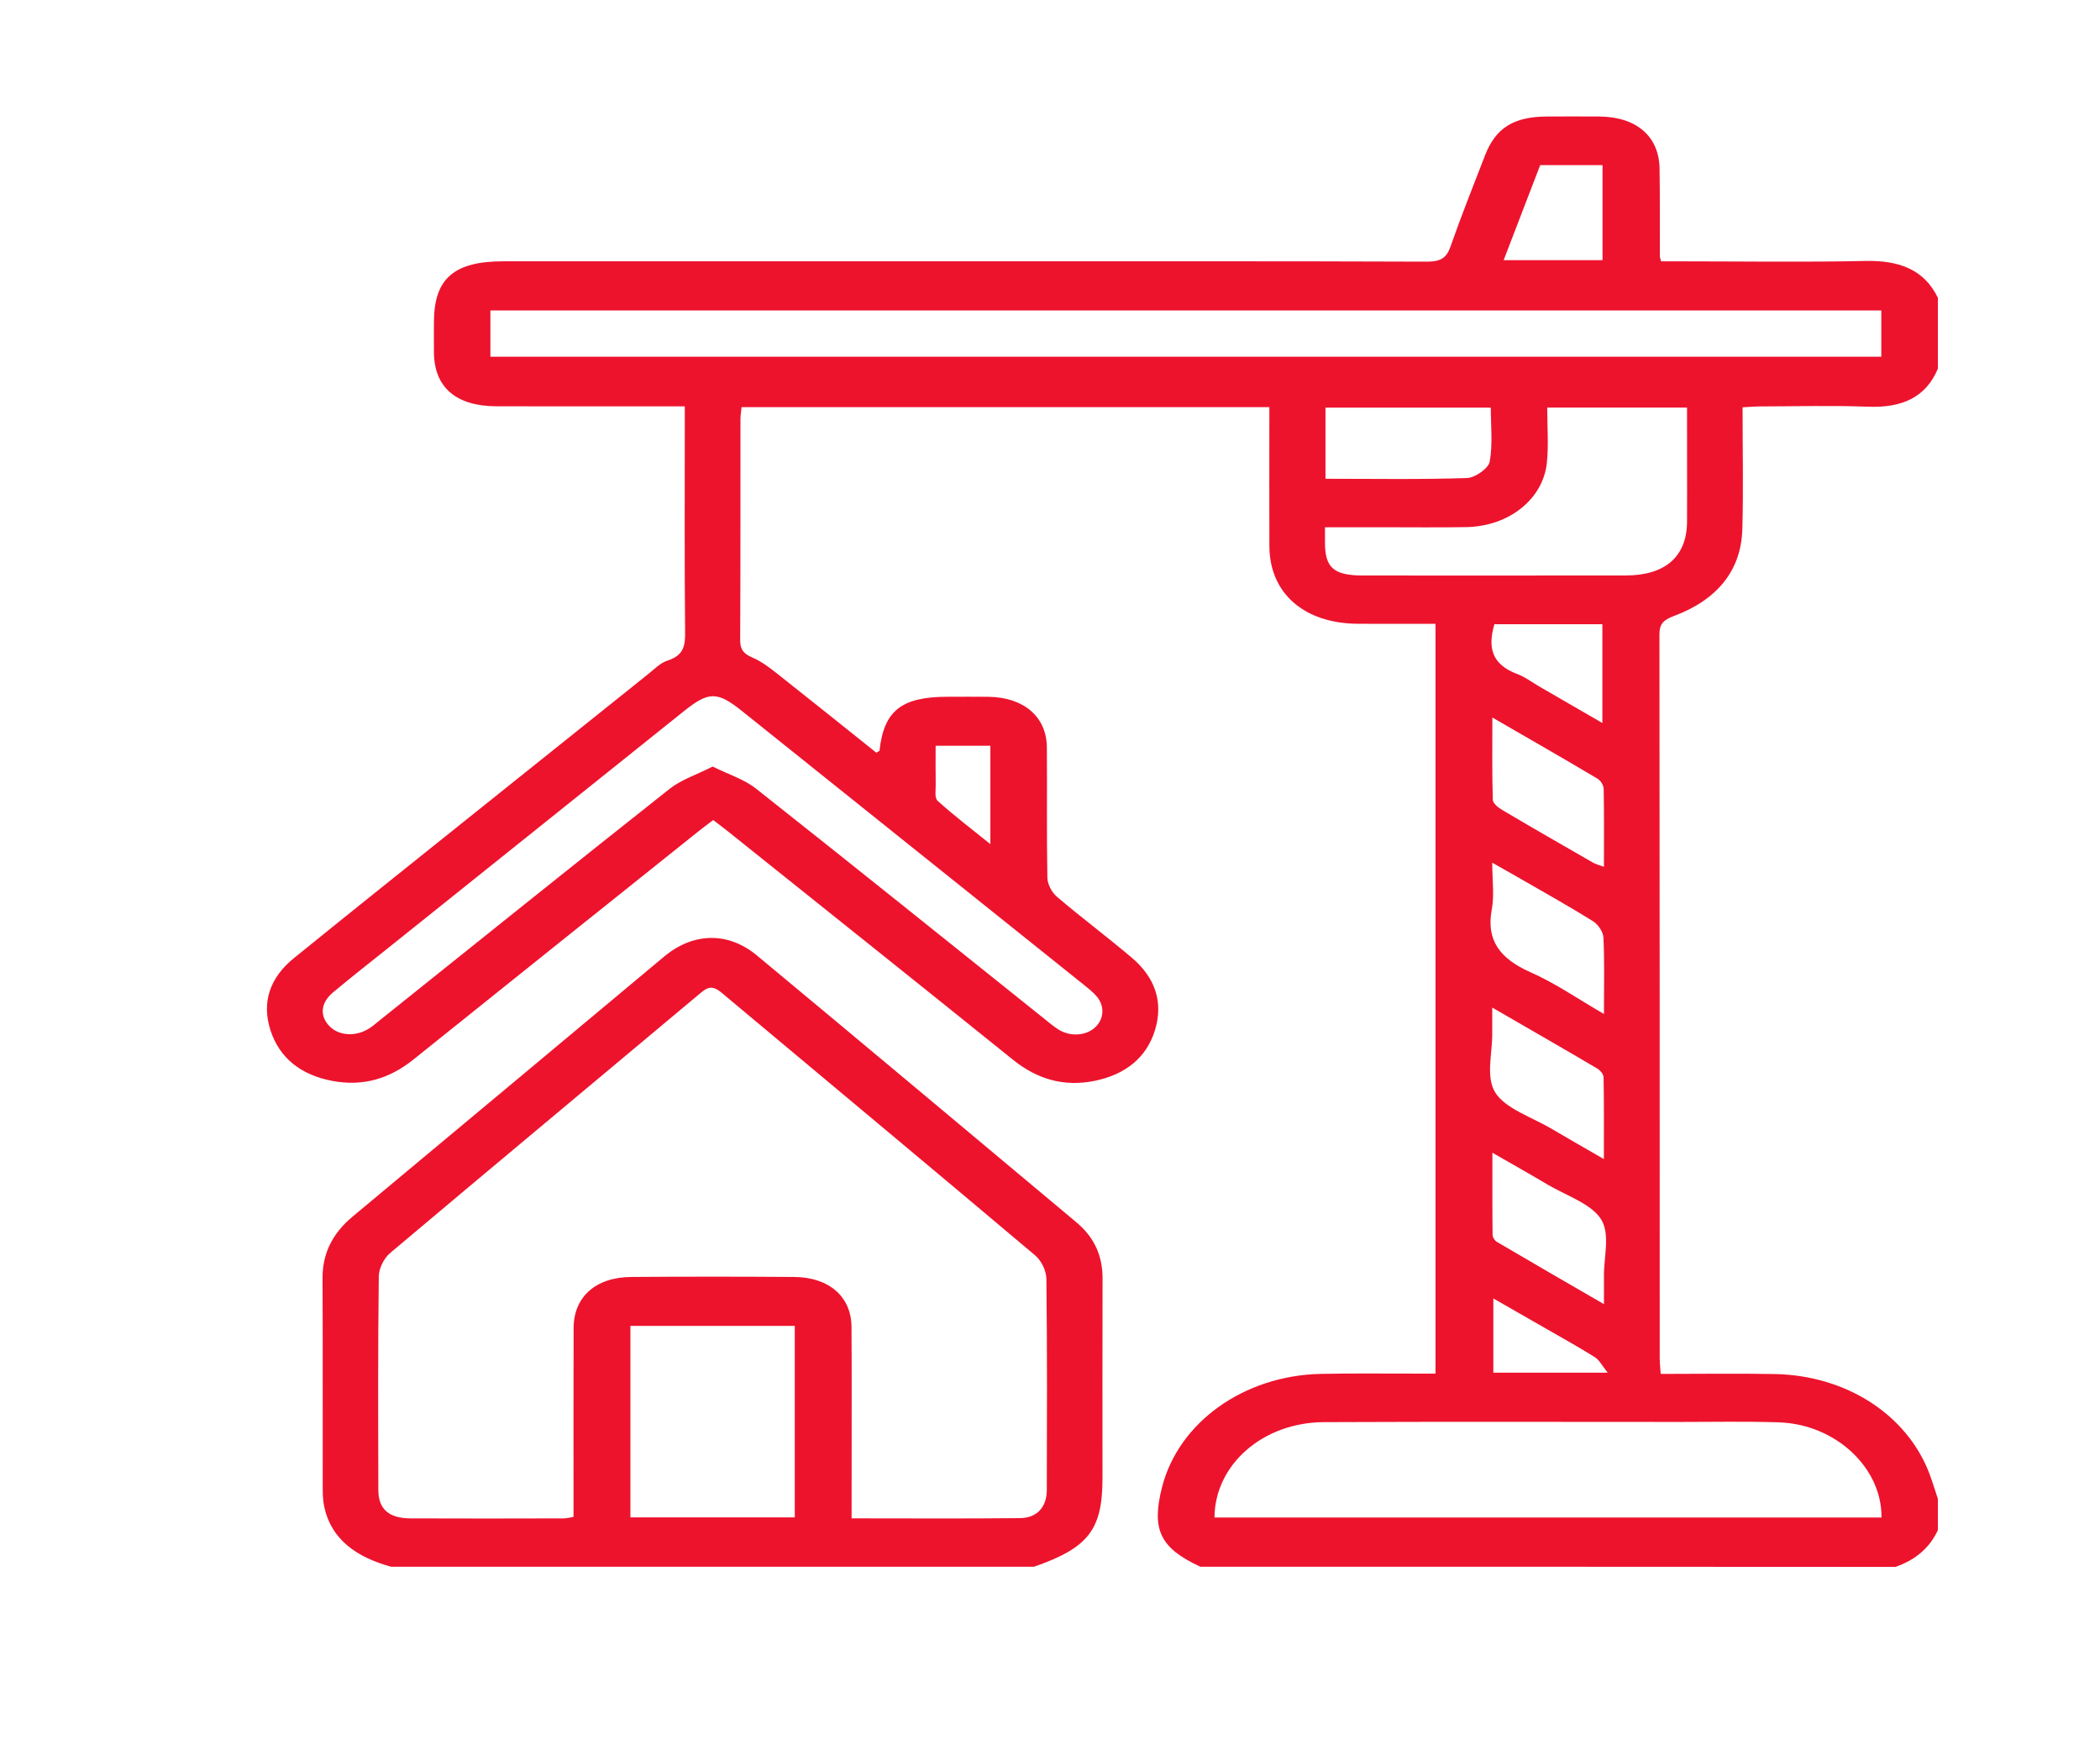
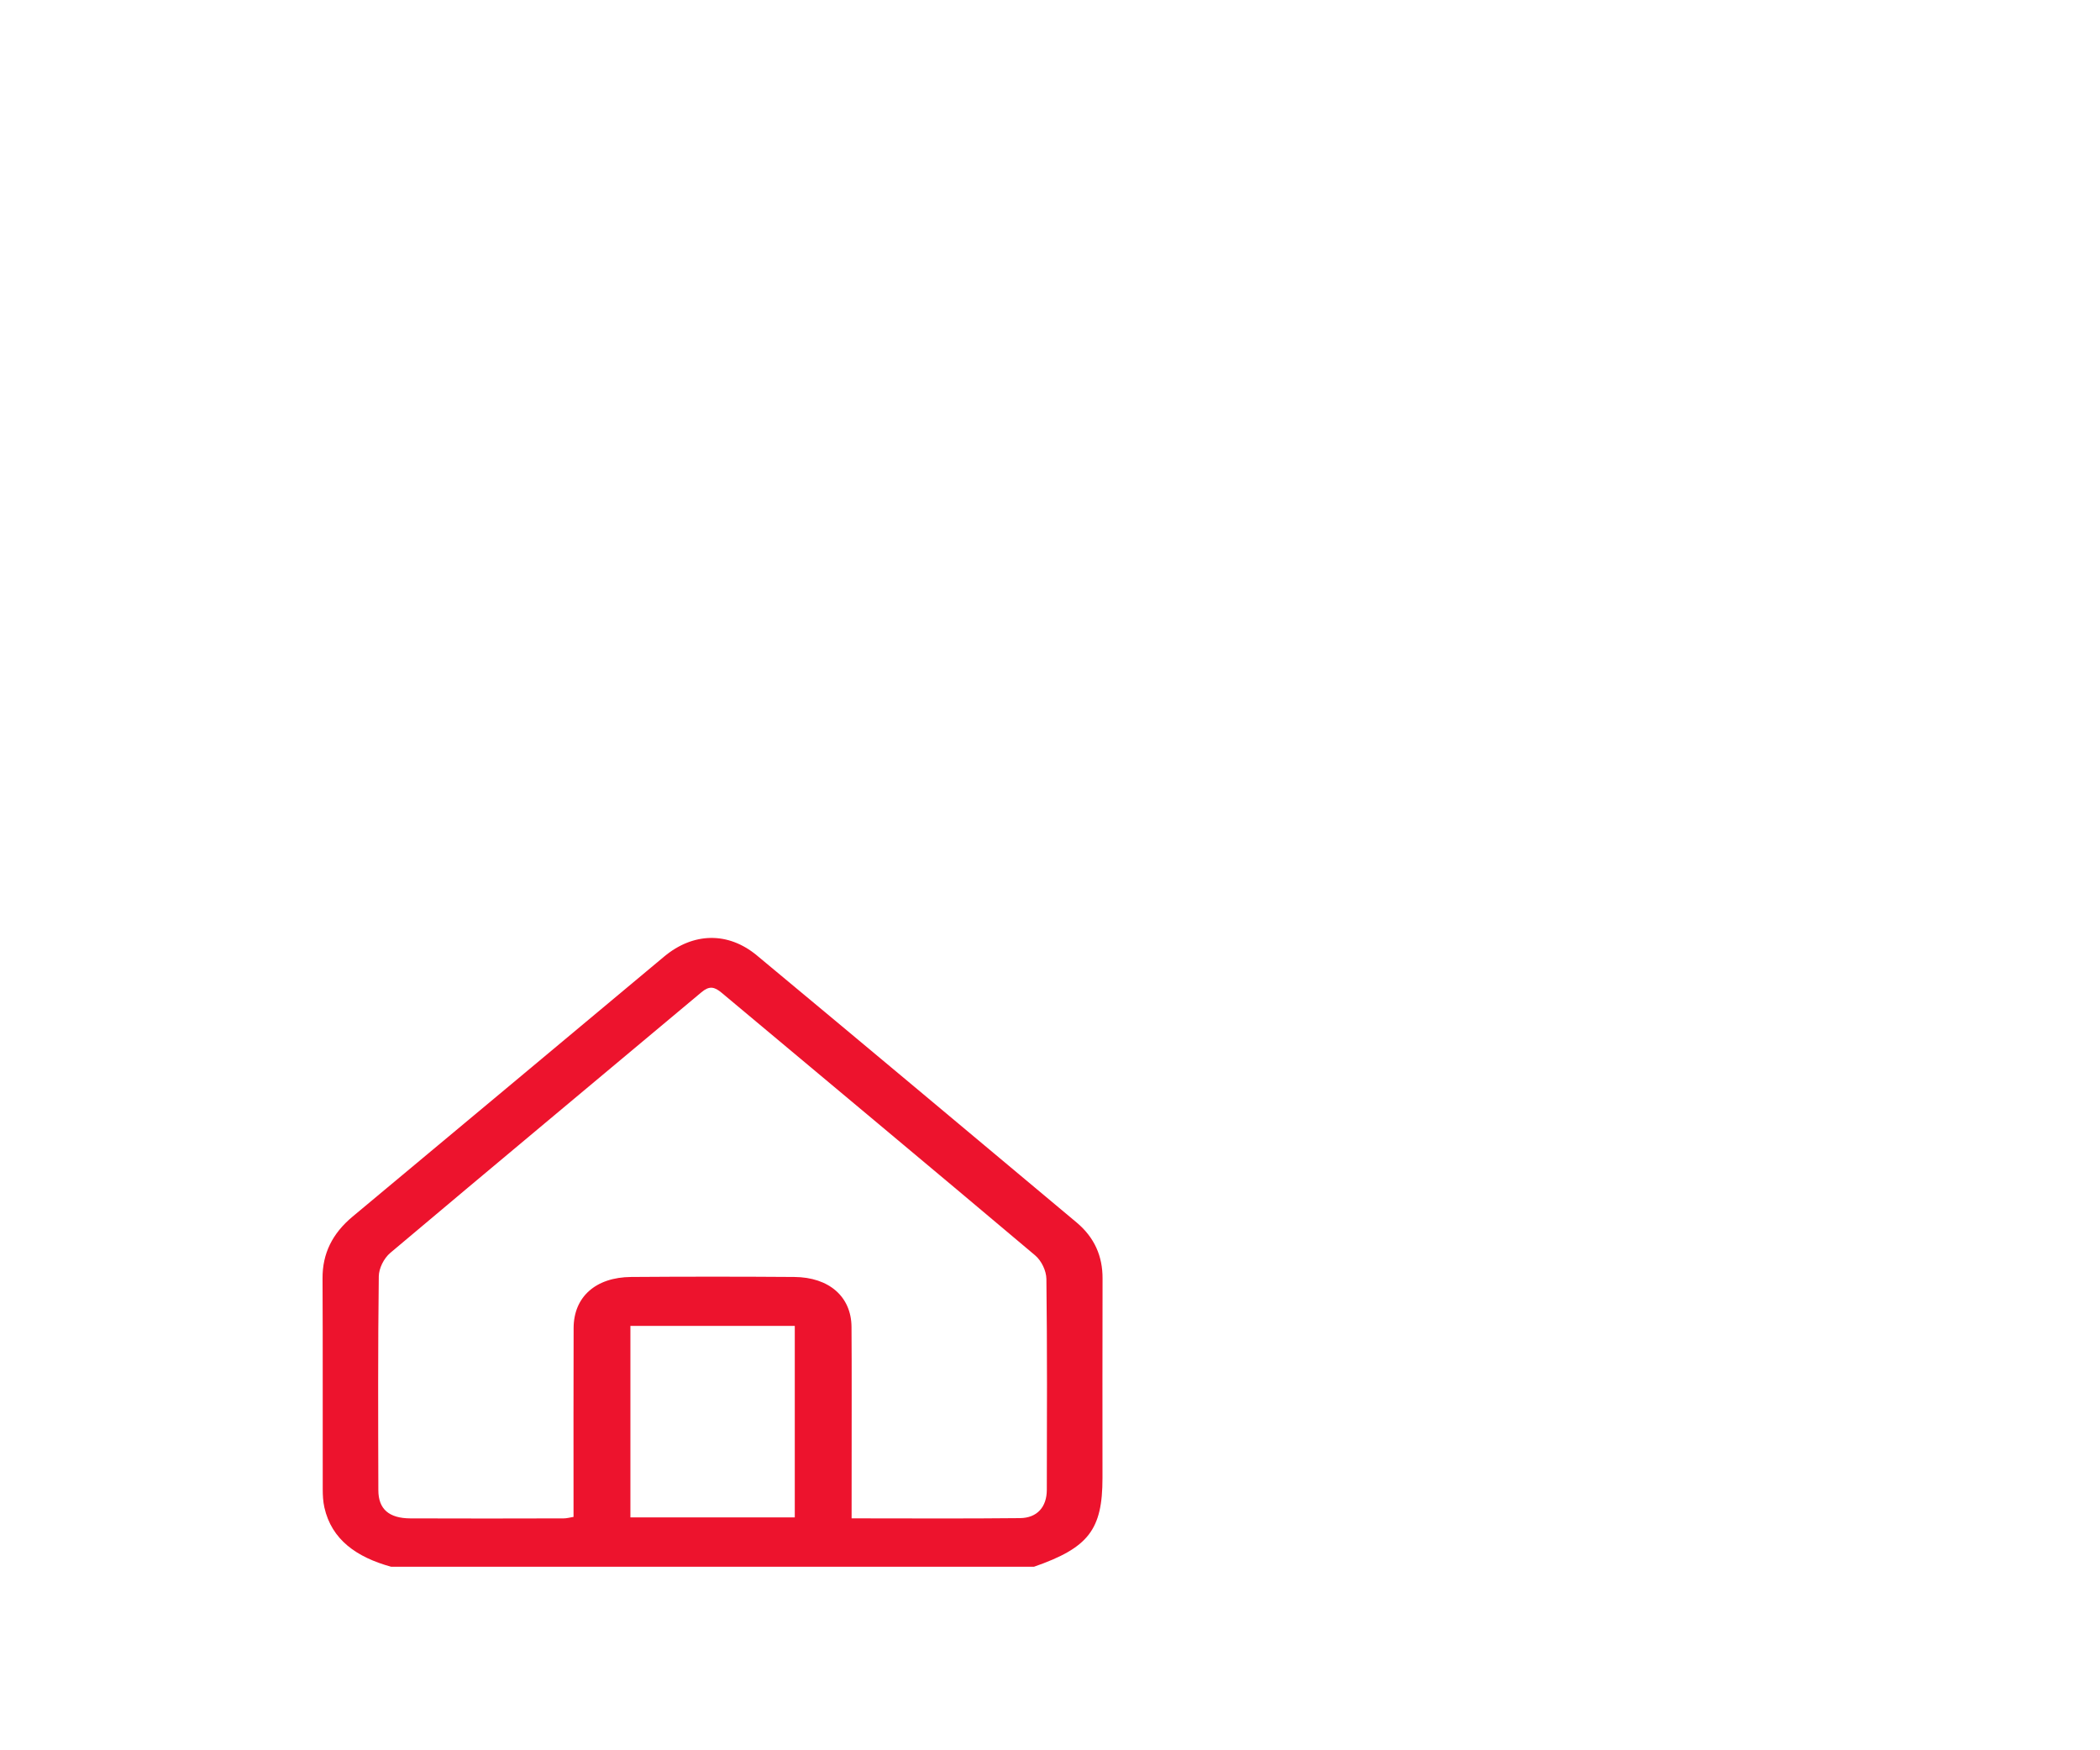
<svg xmlns="http://www.w3.org/2000/svg" width="120" height="100" viewBox="0 0 120 100" fill="none">
  <g id="Prefab Efficiency-01">
-     <path id="Vector" d="M68.594 89.513C66.293 88.45 65.784 87.398 66.401 84.973C67.343 81.266 71.072 78.588 75.475 78.495C77.307 78.456 79.142 78.483 80.974 78.479C81.306 78.479 81.64 78.479 82.028 78.479C82.028 64.182 82.028 49.978 82.028 35.64C81.694 35.64 81.369 35.64 81.046 35.64C79.895 35.64 78.747 35.646 77.597 35.639C74.526 35.621 72.55 33.899 72.537 31.215C72.526 28.868 72.535 26.523 72.535 24.177C72.535 23.887 72.535 23.597 72.535 23.26C62.445 23.26 52.453 23.26 42.377 23.26C42.354 23.496 42.312 23.725 42.312 23.953C42.307 28.16 42.318 32.367 42.296 36.575C42.294 37.073 42.455 37.337 42.982 37.563C43.5 37.783 43.96 38.131 44.393 38.474C46.299 39.976 48.188 41.496 50.076 43.004C50.172 42.94 50.255 42.913 50.258 42.88C50.511 40.603 51.514 39.811 54.149 39.809C54.925 39.809 55.703 39.801 56.479 39.811C58.497 39.834 59.807 40.951 59.821 42.697C59.841 45.178 59.803 47.659 59.85 50.14C59.856 50.512 60.09 50.971 60.395 51.234C61.79 52.425 63.279 53.532 64.676 54.719C66.024 55.863 66.488 57.272 65.995 58.868C65.517 60.411 64.337 61.384 62.566 61.75C60.76 62.123 59.228 61.631 57.874 60.539C52.431 56.155 46.963 51.794 41.502 47.425C41.275 47.244 41.04 47.071 40.755 46.853C40.488 47.056 40.233 47.24 39.99 47.435C34.529 51.802 29.064 56.165 23.614 60.543C22.288 61.608 20.774 62.09 19.003 61.759C17.179 61.419 15.966 60.434 15.459 58.873C14.941 57.28 15.408 55.865 16.794 54.742C20.564 51.687 24.363 48.659 28.153 45.623C31.12 43.245 34.09 40.867 37.061 38.495C37.402 38.223 37.732 37.873 38.142 37.742C39.095 37.438 39.156 36.859 39.149 36.102C39.111 32.138 39.131 28.174 39.131 24.21C39.131 23.916 39.131 23.622 39.131 23.215C38.739 23.215 38.409 23.215 38.077 23.215C34.845 23.215 31.614 23.221 28.382 23.213C26.052 23.208 24.809 22.126 24.796 20.123C24.791 19.557 24.796 18.991 24.796 18.424C24.796 15.922 25.926 14.929 28.779 14.929C38.008 14.929 47.237 14.929 56.465 14.929C64.824 14.929 73.183 14.918 81.541 14.949C82.344 14.951 82.663 14.723 82.885 14.089C83.499 12.337 84.188 10.607 84.861 8.872C85.469 7.305 86.502 6.665 88.398 6.657C89.391 6.653 90.387 6.651 91.38 6.657C93.502 6.671 94.803 7.778 94.832 9.63C94.859 11.302 94.843 12.974 94.85 14.647C94.85 14.7 94.875 14.752 94.919 14.931C95.216 14.931 95.541 14.931 95.868 14.931C99.441 14.931 103.016 14.986 106.588 14.91C108.546 14.867 109.961 15.412 110.737 17.015C110.737 18.364 110.737 19.713 110.737 21.061C110.06 22.68 108.721 23.311 106.761 23.237C104.713 23.159 102.661 23.217 100.609 23.221C100.282 23.221 99.954 23.25 99.575 23.27C99.575 25.658 99.627 27.95 99.562 30.24C99.492 32.597 98.131 34.27 95.646 35.197C95.029 35.426 94.825 35.672 94.825 36.244C94.843 50.025 94.839 63.805 94.841 77.586C94.841 77.87 94.875 78.152 94.897 78.497C97.138 78.497 99.279 78.464 101.417 78.504C105.507 78.582 108.966 80.826 110.249 84.185C110.43 84.663 110.576 85.154 110.737 85.638C110.737 86.232 110.737 86.826 110.737 87.419C110.275 88.421 109.468 89.122 108.313 89.523C95.074 89.513 81.833 89.513 68.594 89.513ZM28.023 20.38C54.55 20.38 81.028 20.38 107.503 20.38C107.503 19.462 107.503 18.613 107.503 17.739C80.987 17.739 54.528 17.739 28.023 17.739C28.023 18.642 28.023 19.491 28.023 20.38ZM69.399 86.701C82.143 86.701 94.83 86.701 107.515 86.701C107.539 83.844 104.882 81.373 101.654 81.264C99.793 81.202 97.927 81.241 96.063 81.241C89.261 81.241 82.457 81.221 75.654 81.252C72.165 81.268 69.419 83.675 69.399 86.701ZM40.724 43.796C41.636 44.249 42.533 44.53 43.186 45.045C48.699 49.4 54.167 53.8 59.648 58.185C59.922 58.404 60.188 58.634 60.489 58.823C61.144 59.233 62.007 59.185 62.539 58.733C63.07 58.282 63.156 57.525 62.689 56.953C62.476 56.692 62.191 56.474 61.92 56.254C55.414 51.043 48.905 45.834 42.399 40.624C40.993 39.497 40.499 39.497 39.093 40.622C33.545 45.065 27.996 49.505 22.448 53.948C21.306 54.863 20.151 55.764 19.032 56.698C18.305 57.305 18.26 58.068 18.846 58.648C19.397 59.195 20.362 59.239 21.12 58.743C21.317 58.615 21.492 58.459 21.674 58.313C27.2 53.892 32.715 49.457 38.272 45.063C38.927 44.547 39.818 44.255 40.724 43.796ZM96.402 23.287C93.706 23.287 91.125 23.287 88.413 23.287C88.413 24.381 88.496 25.407 88.395 26.418C88.187 28.522 86.218 30.075 83.784 30.116C82.201 30.143 80.618 30.124 79.032 30.124C77.955 30.124 76.879 30.124 75.713 30.124C75.713 30.484 75.713 30.746 75.713 31.011C75.717 32.445 76.222 32.881 77.895 32.881C82.896 32.883 87.895 32.885 92.897 32.879C95.159 32.877 96.388 31.797 96.402 29.82C96.409 28.769 96.404 27.718 96.404 26.666C96.402 25.545 96.402 24.42 96.402 23.287ZM75.742 27.354C78.498 27.354 81.167 27.401 83.829 27.312C84.296 27.296 85.058 26.753 85.125 26.38C85.307 25.369 85.188 24.317 85.188 23.291C81.99 23.291 78.875 23.291 75.742 23.291C75.742 24.659 75.742 25.949 75.742 27.354ZM91.654 74.511C91.654 73.834 91.659 73.377 91.654 72.92C91.641 71.816 92.026 70.52 91.49 69.662C90.934 68.775 89.485 68.304 88.413 67.667C87.431 67.084 86.431 66.521 85.28 65.859C85.28 67.551 85.273 69.053 85.291 70.555C85.294 70.691 85.408 70.878 85.538 70.954C87.507 72.114 89.49 73.258 91.654 74.511ZM85.278 40.994C85.278 42.693 85.258 44.195 85.303 45.695C85.309 45.896 85.612 46.141 85.845 46.279C87.563 47.295 89.297 48.291 91.033 49.288C91.192 49.379 91.387 49.424 91.654 49.525C91.654 47.972 91.668 46.52 91.638 45.069C91.634 44.868 91.468 44.596 91.277 44.483C89.357 43.343 87.418 42.231 85.278 40.994ZM91.654 57.932C91.654 56.353 91.692 54.962 91.625 53.573C91.609 53.244 91.329 52.819 91.017 52.625C89.606 51.745 88.14 50.932 86.691 50.095C86.271 49.852 85.845 49.614 85.271 49.288C85.271 50.311 85.397 51.158 85.244 51.967C84.919 53.697 85.684 54.764 87.458 55.548C88.875 56.172 90.138 57.056 91.654 57.932ZM85.271 57.566C85.271 58.173 85.267 58.595 85.271 59.019C85.287 60.173 84.883 61.528 85.446 62.423C86.027 63.347 87.548 63.832 88.669 64.495C89.6 65.048 90.544 65.583 91.65 66.222C91.65 64.53 91.663 63.034 91.632 61.539C91.627 61.368 91.434 61.144 91.255 61.039C89.337 59.909 87.404 58.8 85.271 57.566ZM85.922 14.865C87.882 14.865 89.728 14.865 91.573 14.865C91.573 13.02 91.573 11.234 91.573 9.432C90.347 9.432 89.203 9.432 88.012 9.432C87.321 11.224 86.637 13.007 85.922 14.865ZM85.394 35.664C85.013 36.962 85.211 37.956 86.709 38.513C87.157 38.68 87.541 38.98 87.954 39.219C89.131 39.9 90.306 40.579 91.564 41.307C91.564 39.349 91.564 37.516 91.564 35.664C89.461 35.664 87.444 35.664 85.394 35.664ZM85.334 74.186C85.334 75.687 85.334 77.039 85.334 78.427C87.449 78.427 89.508 78.427 91.869 78.427C91.542 78.022 91.401 77.711 91.136 77.543C90.234 76.975 89.292 76.455 88.362 75.92C87.395 75.364 86.424 74.811 85.334 74.186ZM53.465 42.609C53.465 43.391 53.456 44.111 53.469 44.833C53.476 45.15 53.388 45.584 53.586 45.761C54.508 46.594 55.514 47.357 56.593 48.229C56.593 46.232 56.593 44.44 56.593 42.607C55.564 42.609 54.586 42.609 53.465 42.609Z" fill="#ED132D" />
    <path id="Vector_2" d="M22.347 89.513C20.384 88.972 18.951 87.974 18.536 86.127C18.46 85.786 18.442 85.432 18.442 85.084C18.435 81.067 18.451 77.051 18.431 73.034C18.424 71.629 18.983 70.479 20.151 69.506C26.092 64.563 32.015 59.603 37.949 54.654C39.609 53.269 41.603 53.218 43.254 54.59C49.356 59.66 55.434 64.752 61.516 69.841C62.557 70.711 63.008 71.793 63.003 73.042C62.992 76.843 62.999 80.643 62.999 84.445C62.999 87.398 62.202 88.429 59.083 89.515C46.837 89.513 34.592 89.513 22.347 89.513ZM48.663 86.749C51.96 86.749 55.127 86.771 58.291 86.736C59.271 86.724 59.816 86.094 59.818 85.123C59.827 81.104 59.843 77.086 59.794 73.067C59.787 72.61 59.52 72.034 59.145 71.719C53.196 66.702 47.205 61.718 41.235 56.719C40.82 56.373 40.533 56.312 40.082 56.692C34.159 61.656 28.214 66.599 22.306 71.579C21.93 71.896 21.651 72.468 21.645 72.925C21.593 76.996 21.609 81.069 21.62 85.142C21.622 86.218 22.226 86.746 23.45 86.751C26.37 86.765 29.292 86.757 32.212 86.751C32.385 86.751 32.56 86.701 32.773 86.666C32.773 86.331 32.773 86.037 32.773 85.743C32.773 82.453 32.766 79.162 32.778 75.874C32.784 74.097 34.036 72.974 36.068 72.958C39.174 72.935 42.282 72.935 45.391 72.958C47.382 72.974 48.645 74.089 48.658 75.809C48.676 78.397 48.663 80.987 48.665 83.576C48.663 84.599 48.663 85.619 48.663 86.749ZM36.023 75.753C36.023 79.472 36.023 83.091 36.023 86.693C39.21 86.693 42.325 86.693 45.416 86.693C45.416 83.007 45.416 79.384 45.416 75.753C42.251 75.753 39.156 75.753 36.023 75.753Z" fill="#ED132D" />
  </g>
</svg>